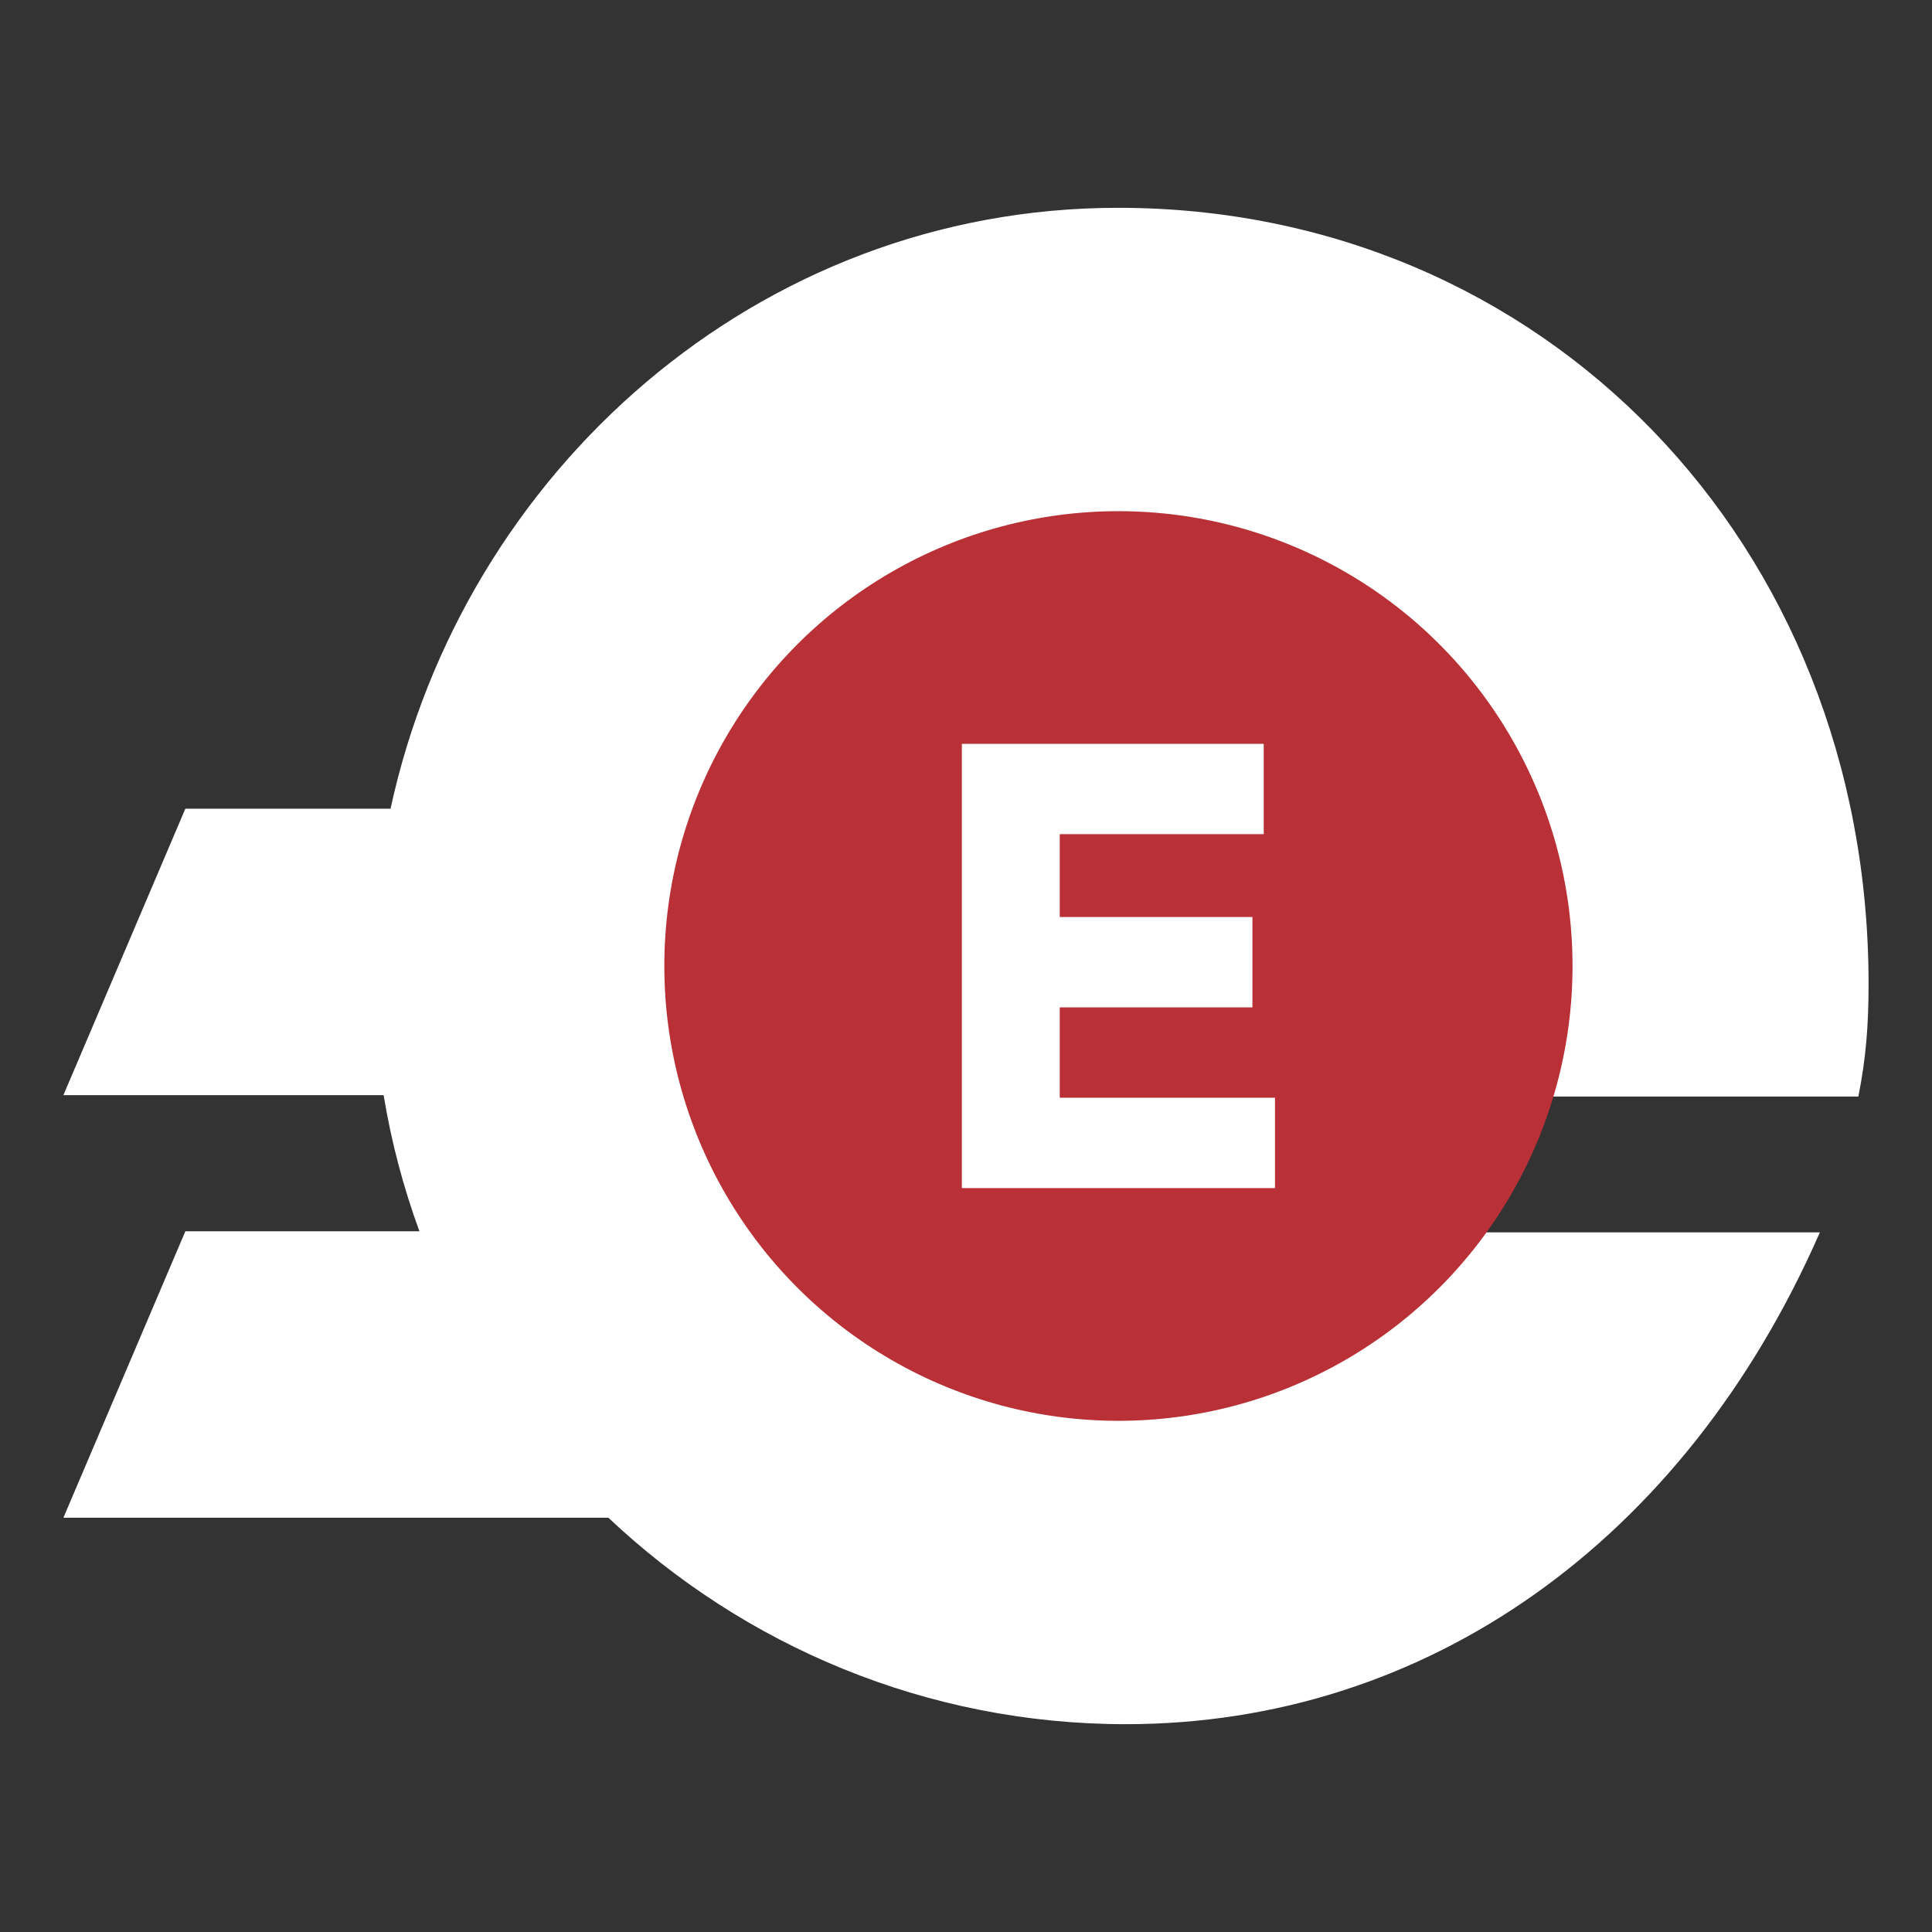
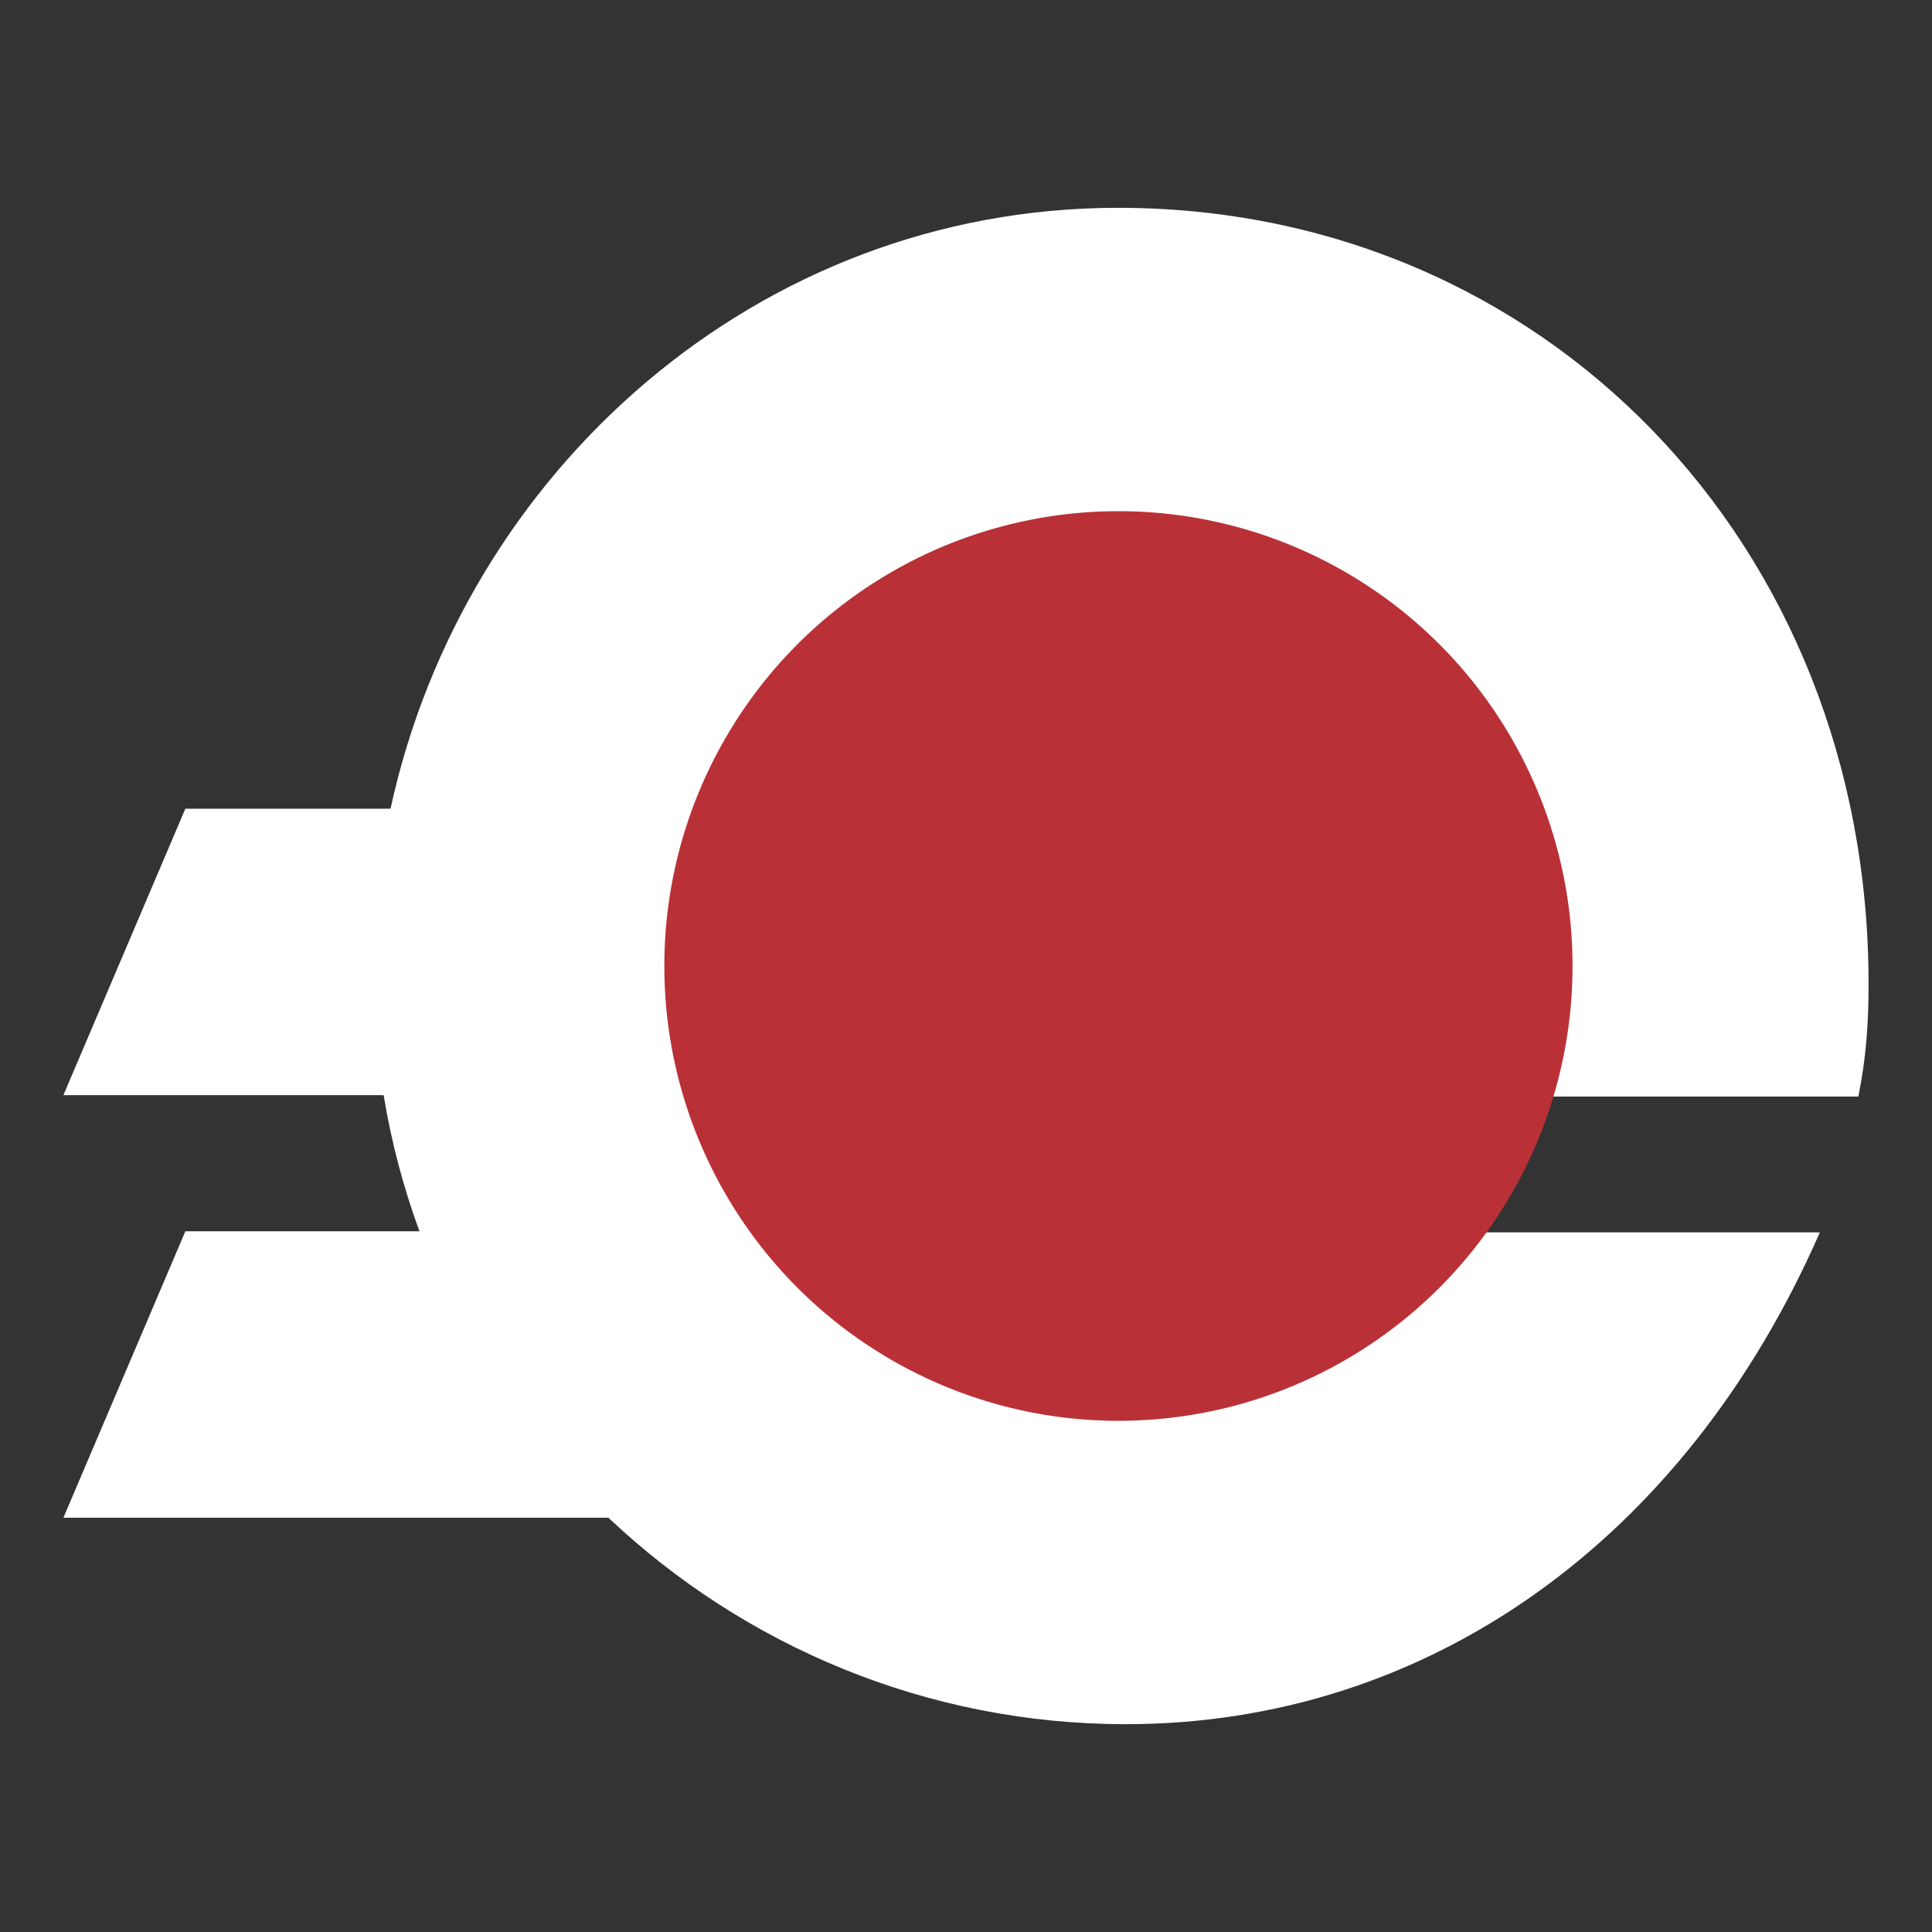
<svg xmlns="http://www.w3.org/2000/svg" version="1.1" id="Layer_1" x="0px" y="0px" viewBox="0 0 48 48" style="enable-background:new 0 0 48 48;" xml:space="preserve">
  <rect x="0" y="0" width="48" height="48" fill="#333333" stroke="none" />
  <style type="text/css">
	.st0{fill:#fff;}
	.st1{fill:#b93137;}
</style>
  <g>
    <path class="st0" d="M27.778,5.163c-8.97,0-16.262,6.57-18.075,14.929H4.605l-3.03,7.117h7.956c0.193,1.171,0.493,2.3,0.89,3.382   H4.605l-3.03,7.117h13.541c3.376,3.187,7.915,5.129,12.852,5.129c7.446,0,13.873-4.518,17.246-12.219H34.397   c-1.719,2.228-3.564,3.309-6.428,3.309c-4.327,0-7.7-2.673-8.273-6.683H46.17c0.191-0.954,0.254-1.781,0.254-2.799   C46.425,13.5,38.342,5.163,27.778,5.163z M19.823,20.119c0.827-3.755,4.136-6.046,7.955-6.046c4.073,0,7.255,2.419,8.082,6.046   H19.823z" />
    <g>
      <g>
        <ellipse class="st1" cx="27.787" cy="24" rx="11.282" ry="11.3" />
      </g>
      <g>
-         <path class="st0" d="M23.897,18.48h7.5v2.245h-5.068v2.058h4.787v2.245h-4.787v2.245h5.348v2.245h-7.78V18.48z" />
-       </g>
+         </g>
    </g>
  </g>
</svg>